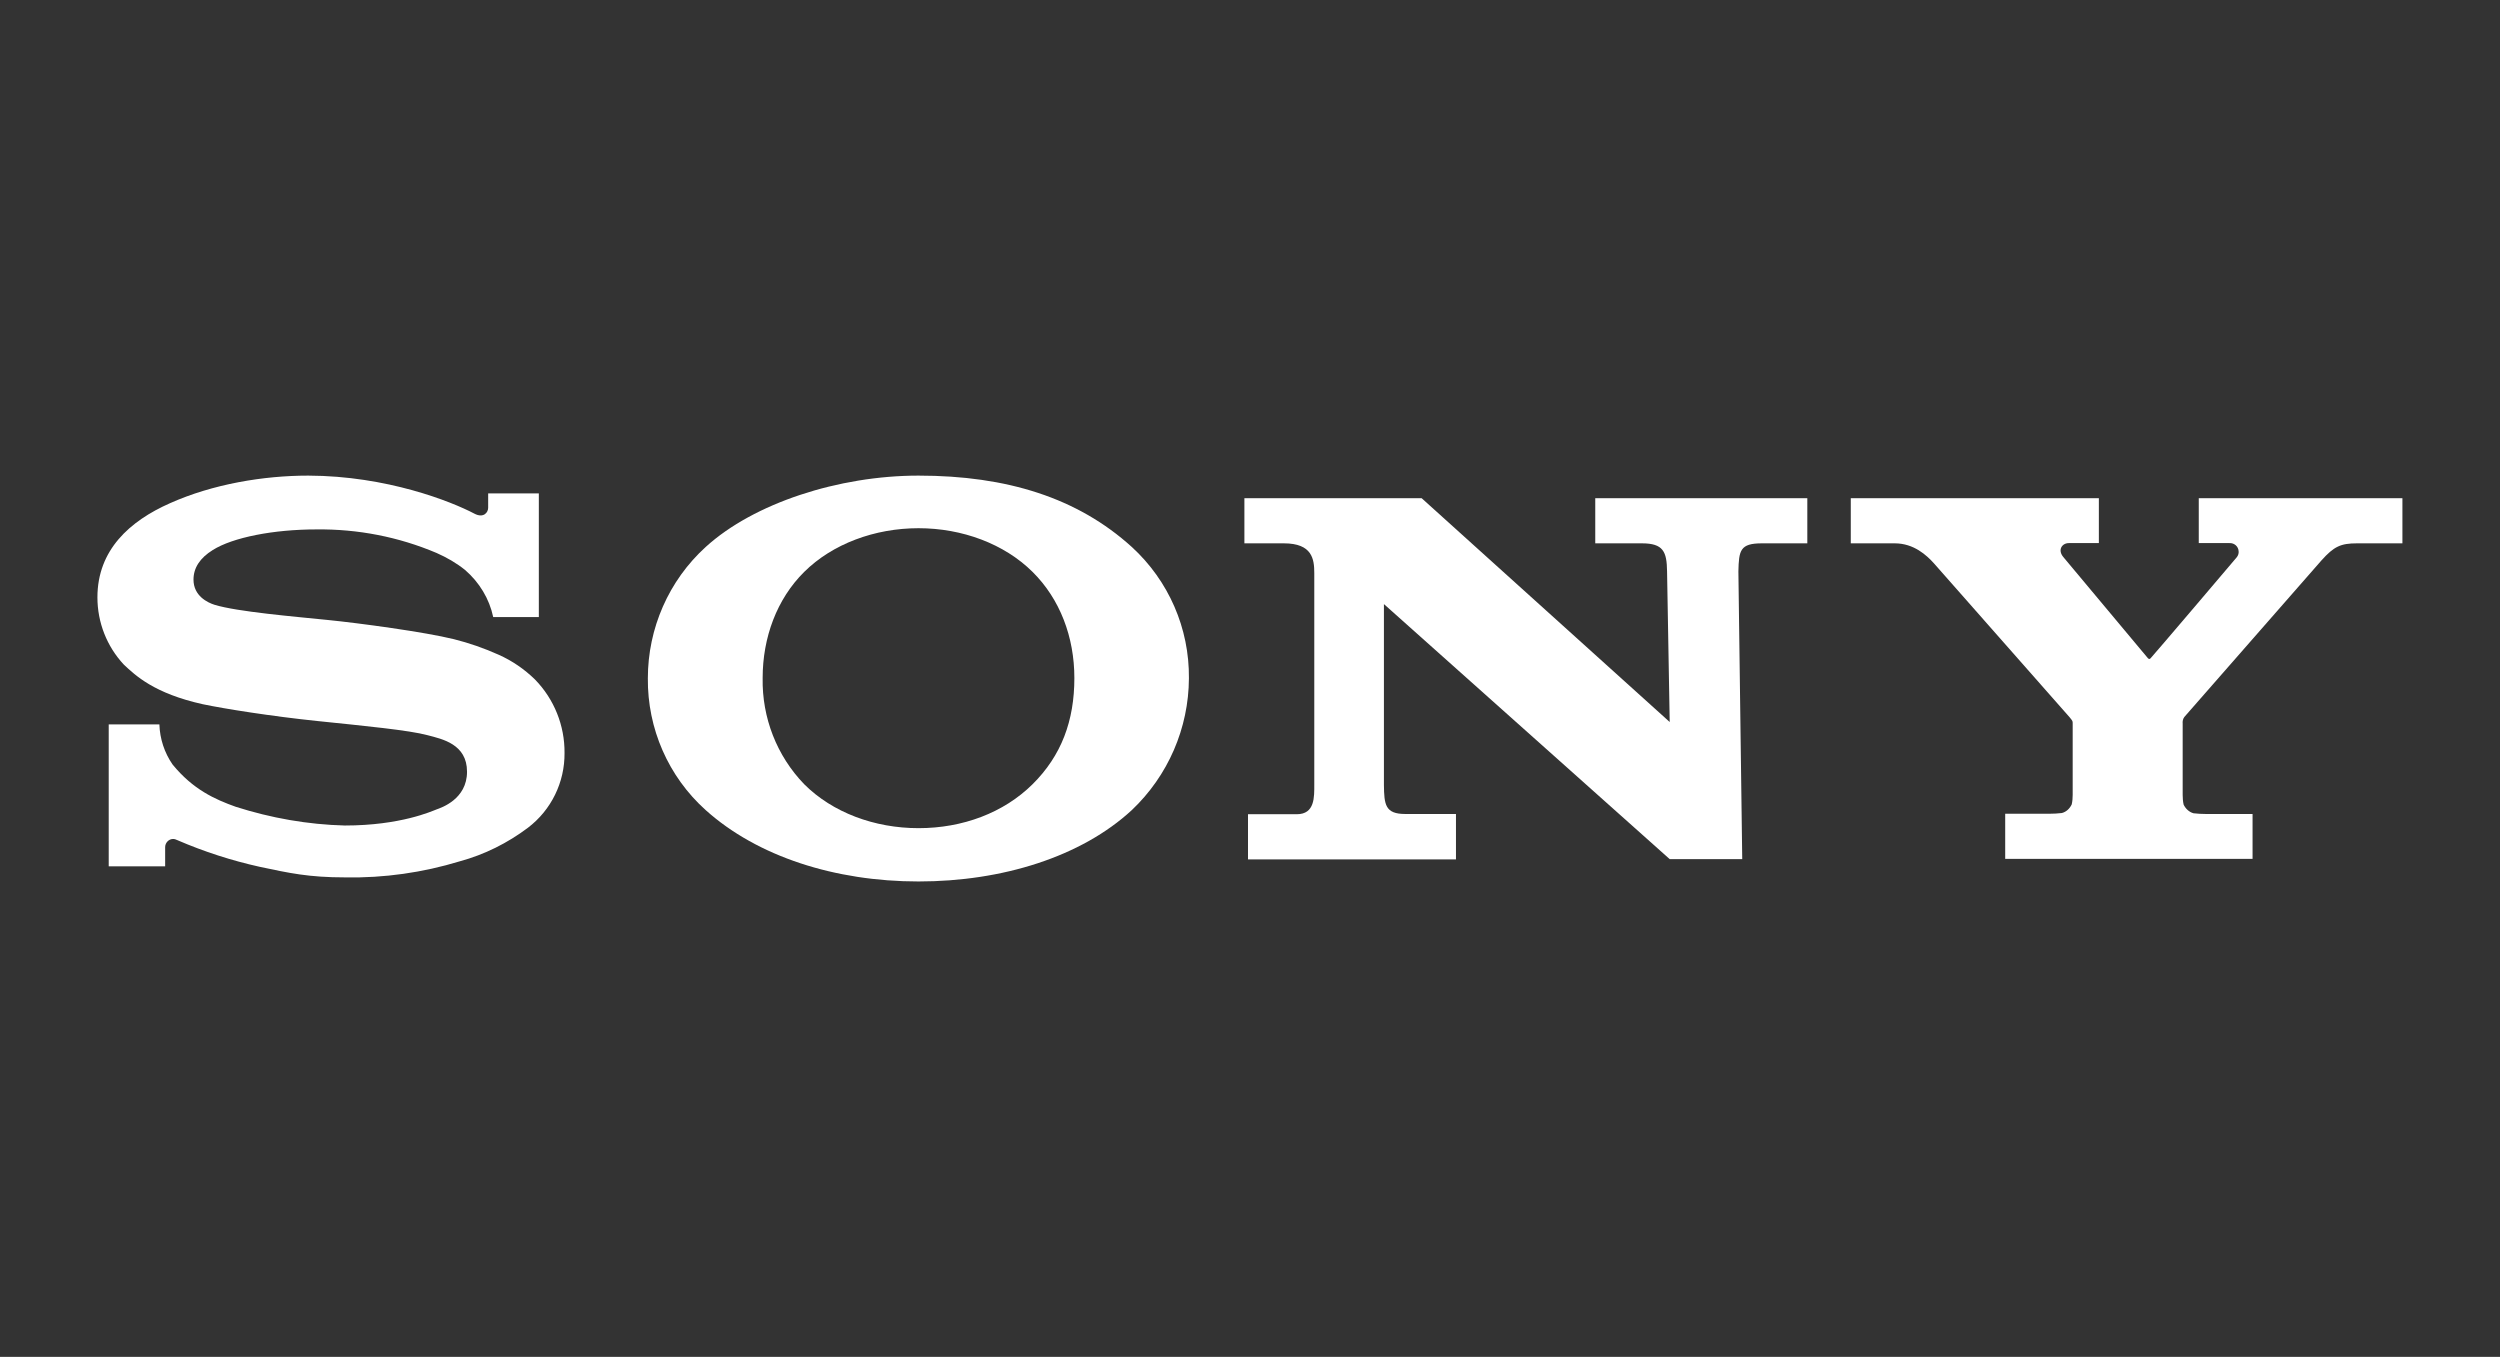
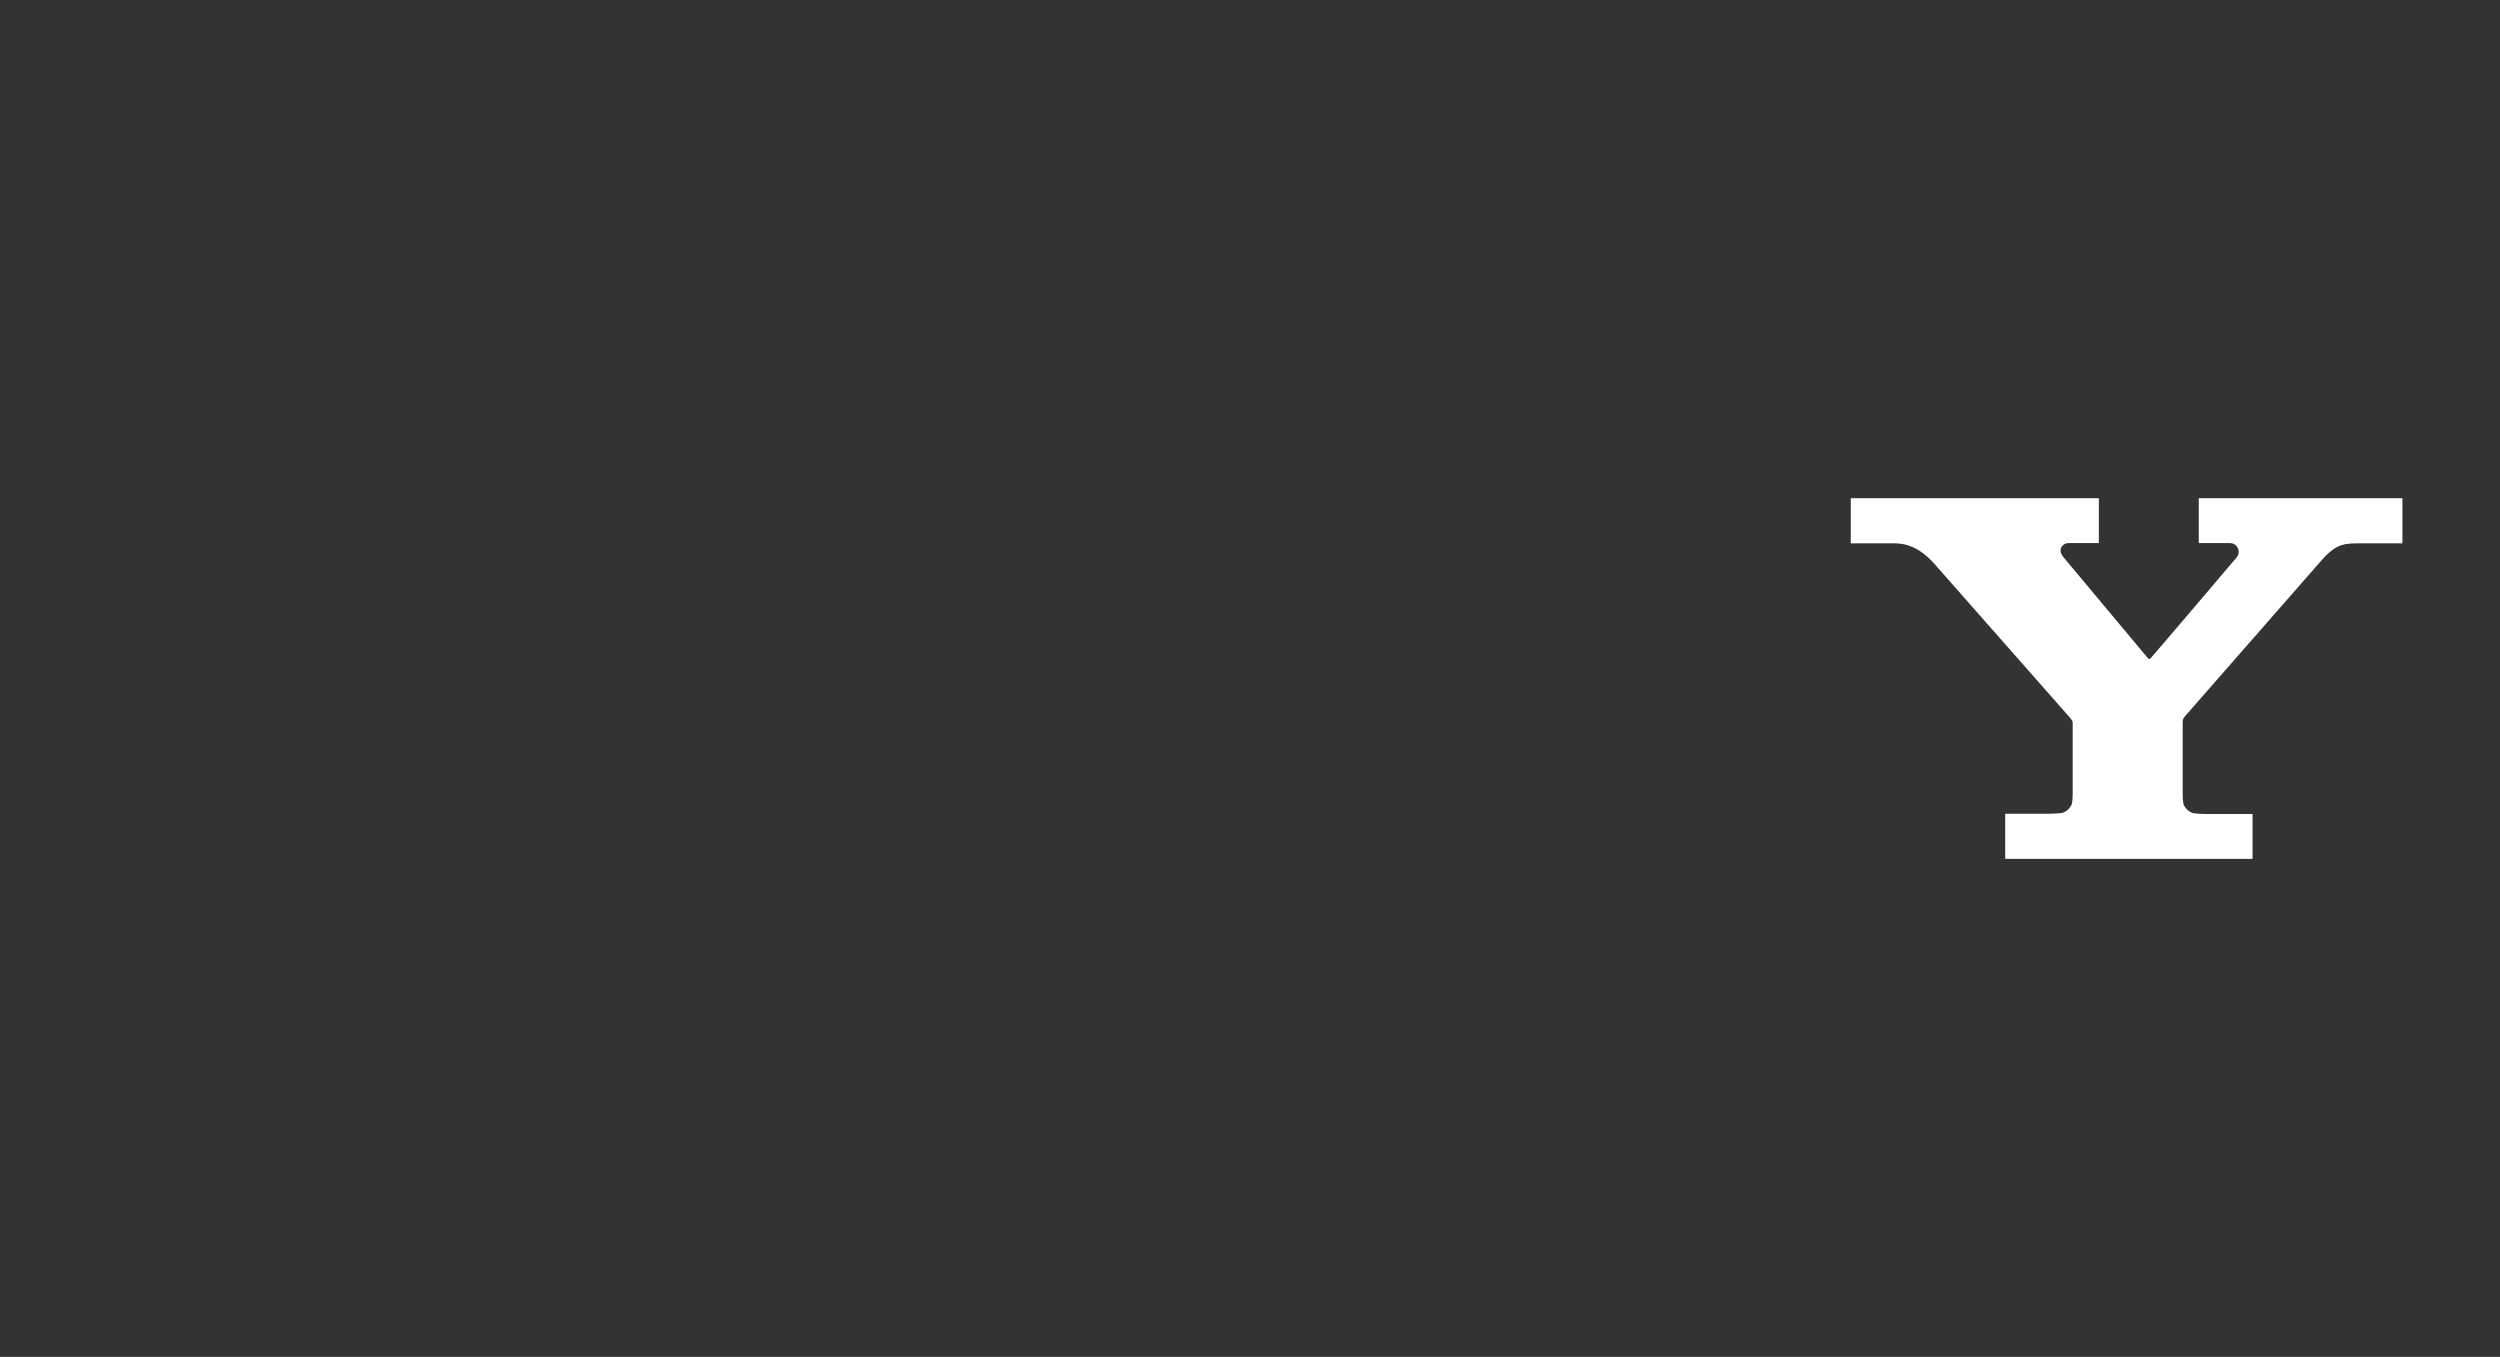
<svg xmlns="http://www.w3.org/2000/svg" id="Livello_1" x="0px" y="0px" viewBox="0 0 1041 565" style="enable-background:new 0 0 1041 565;" xml:space="preserve">
  <rect x="0" y="0" width="1041" height="565" fill="#333333" stroke="none" />
  <style type="text/css">	.st0{fill:#FFFFFF;}</style>
  <g id="layer1" transform="translate(647.966,-300.055)">
    <path id="path3256" class="st0" d="M122.7,507.5v18.8h18.3c8,0,13.3,5,16.3,8.3c2.4,2.7,55.2,62.6,56.5,64.1  c1.3,1.6,1.3,1.6,1.3,2.6V631c0,1.4-0.1,2.7-0.4,4c-0.8,1.7-2.2,3.1-4.1,3.6c-1.7,0.2-3.5,0.3-5.2,0.3l-18.4,0v18.8H290V639h-19.4  c-1.7,0-3.5-0.1-5.2-0.3c-1.8-0.5-3.3-1.9-4.1-3.6c-0.3-1.3-0.4-2.7-0.4-4.1v-29.6c-0.1-1,0.1-2,0.7-2.8l57.1-65.2  c5.2-5.8,8-7.1,14.8-7.1h18.9v-18.8h-84.8v18.7h12.8c2-0.1,3.7,1.4,3.8,3.4c0.1,0.9-0.2,1.7-0.7,2.4c-0.3,0.4-35.5,41.8-36,42.2  c-0.4,0.4-0.7,0.3-1.1-0.1c-0.3-0.4-35.2-42.1-35.2-42.1c-2.5-3-0.5-5.8,2.3-5.8h12.5v-18.7L122.7,507.5z" />
-     <path id="path3254" class="st0" d="M-129.8,507.5v18.8h16.4c11.9,0,12.7,6.6,12.7,12.4v87.9c0,5.3,0.3,12.5-7.3,12.5h-20.3v18.8  h86.6V639h-21.1c-8.4,0-8.8-3.9-8.9-12.1v-75.3L47.3,657.8h30.2L75.9,538c0.2-8.8,0.7-11.7,9.8-11.7h18.9v-18.8H16.3v18.8h19.4  c8.9,0,10.4,3.4,10.5,11.7l1.1,62.7L-56,507.5L-129.8,507.5z" />
-     <path id="path3252" class="st0" d="M-519.6,498.1c-18.6,0-39.7,3.5-57.6,11.5c-16.7,7.4-30.2,19.4-30.2,39.2c0,10.4,3.9,20.4,11,28  c4.8,4.5,12.6,12,32.9,16.5c9.1,1.9,28.5,5,47.8,7c19.3,2,38.1,3.8,45.8,5.9c6.1,1.6,16.4,3.7,16.4,15.2c0,11.5-10.8,15-12.7,15.7  c-1.9,0.7-14.9,6.7-38.2,6.7c-15.4-0.4-30.7-3.1-45.4-7.8c-8.7-3.1-17.8-7.2-26.3-17.6c-3.4-4.9-5.3-10.7-5.5-16.7h-21.1v59.1h23.5  v-8c0-1.8,1.5-3.4,3.3-3.4c0.6,0,1.2,0.2,1.8,0.5c11.1,4.8,22.6,8.5,34.3,11.1c12.3,2.6,20.3,4.4,35.6,4.4  c16.2,0.3,32.3-2,47.7-6.7c10.3-2.8,19.9-7.6,28.4-14c9.7-7.4,15.3-18.9,15.2-31.1c0.1-11.4-4.3-22.4-12.3-30.6  c-4.4-4.3-9.5-7.8-15.1-10.3c-6-2.7-12.3-4.9-18.7-6.5c-12.2-3-39.5-6.7-52.6-8c-13.7-1.4-37.5-3.4-47-6.3  c-2.9-0.9-8.8-3.7-8.8-10.5c0-4.9,2.7-9,8-12.3c8.4-5.3,25.4-8.6,43.2-8.6c17.2-0.2,34.2,3.1,50,9.8c4.3,1.9,8.3,4.2,11.9,7.1  c5.9,5.1,10.1,12,11.7,19.6h19v-51.5h-21.1v6c0,1.9-1.9,4.5-5.8,2.4C-460,508.9-486.8,498.2-519.6,498.1L-519.6,498.1z" />
-     <path id="path3237" class="st0" d="M-265.5,498.1c-33.3,0-68.6,11.5-88.6,29.7c-15.4,14-24.1,33.9-24.1,54.7  c-0.2,20.9,8.5,40.9,24.1,54.9c21.5,19.3,53.8,29.7,88.6,29.7c34.9,0,67.8-10.3,88.8-29.7c15.1-14.3,23.7-34.1,23.8-54.9  c0.2-20.8-8.4-40.6-23.8-54.7C-199.2,507.4-228.6,498.1-265.5,498.1L-265.5,498.1z M-265.5,520c18.2,0,35.7,6.5,47.5,18.2  c11.4,11.3,17.4,27.1,17.4,44.2c0,17.8-5.4,32.3-17.4,44.2c-12,11.9-29.1,18.3-47.5,18.3c-18.3,0-35.8-6.5-47.6-18.3  c-11.4-11.8-17.6-27.7-17.3-44.2c0-16.9,5.9-32.9,17.3-44.2C-301.3,526.5-283.7,520-265.5,520z" />
  </g>
</svg>